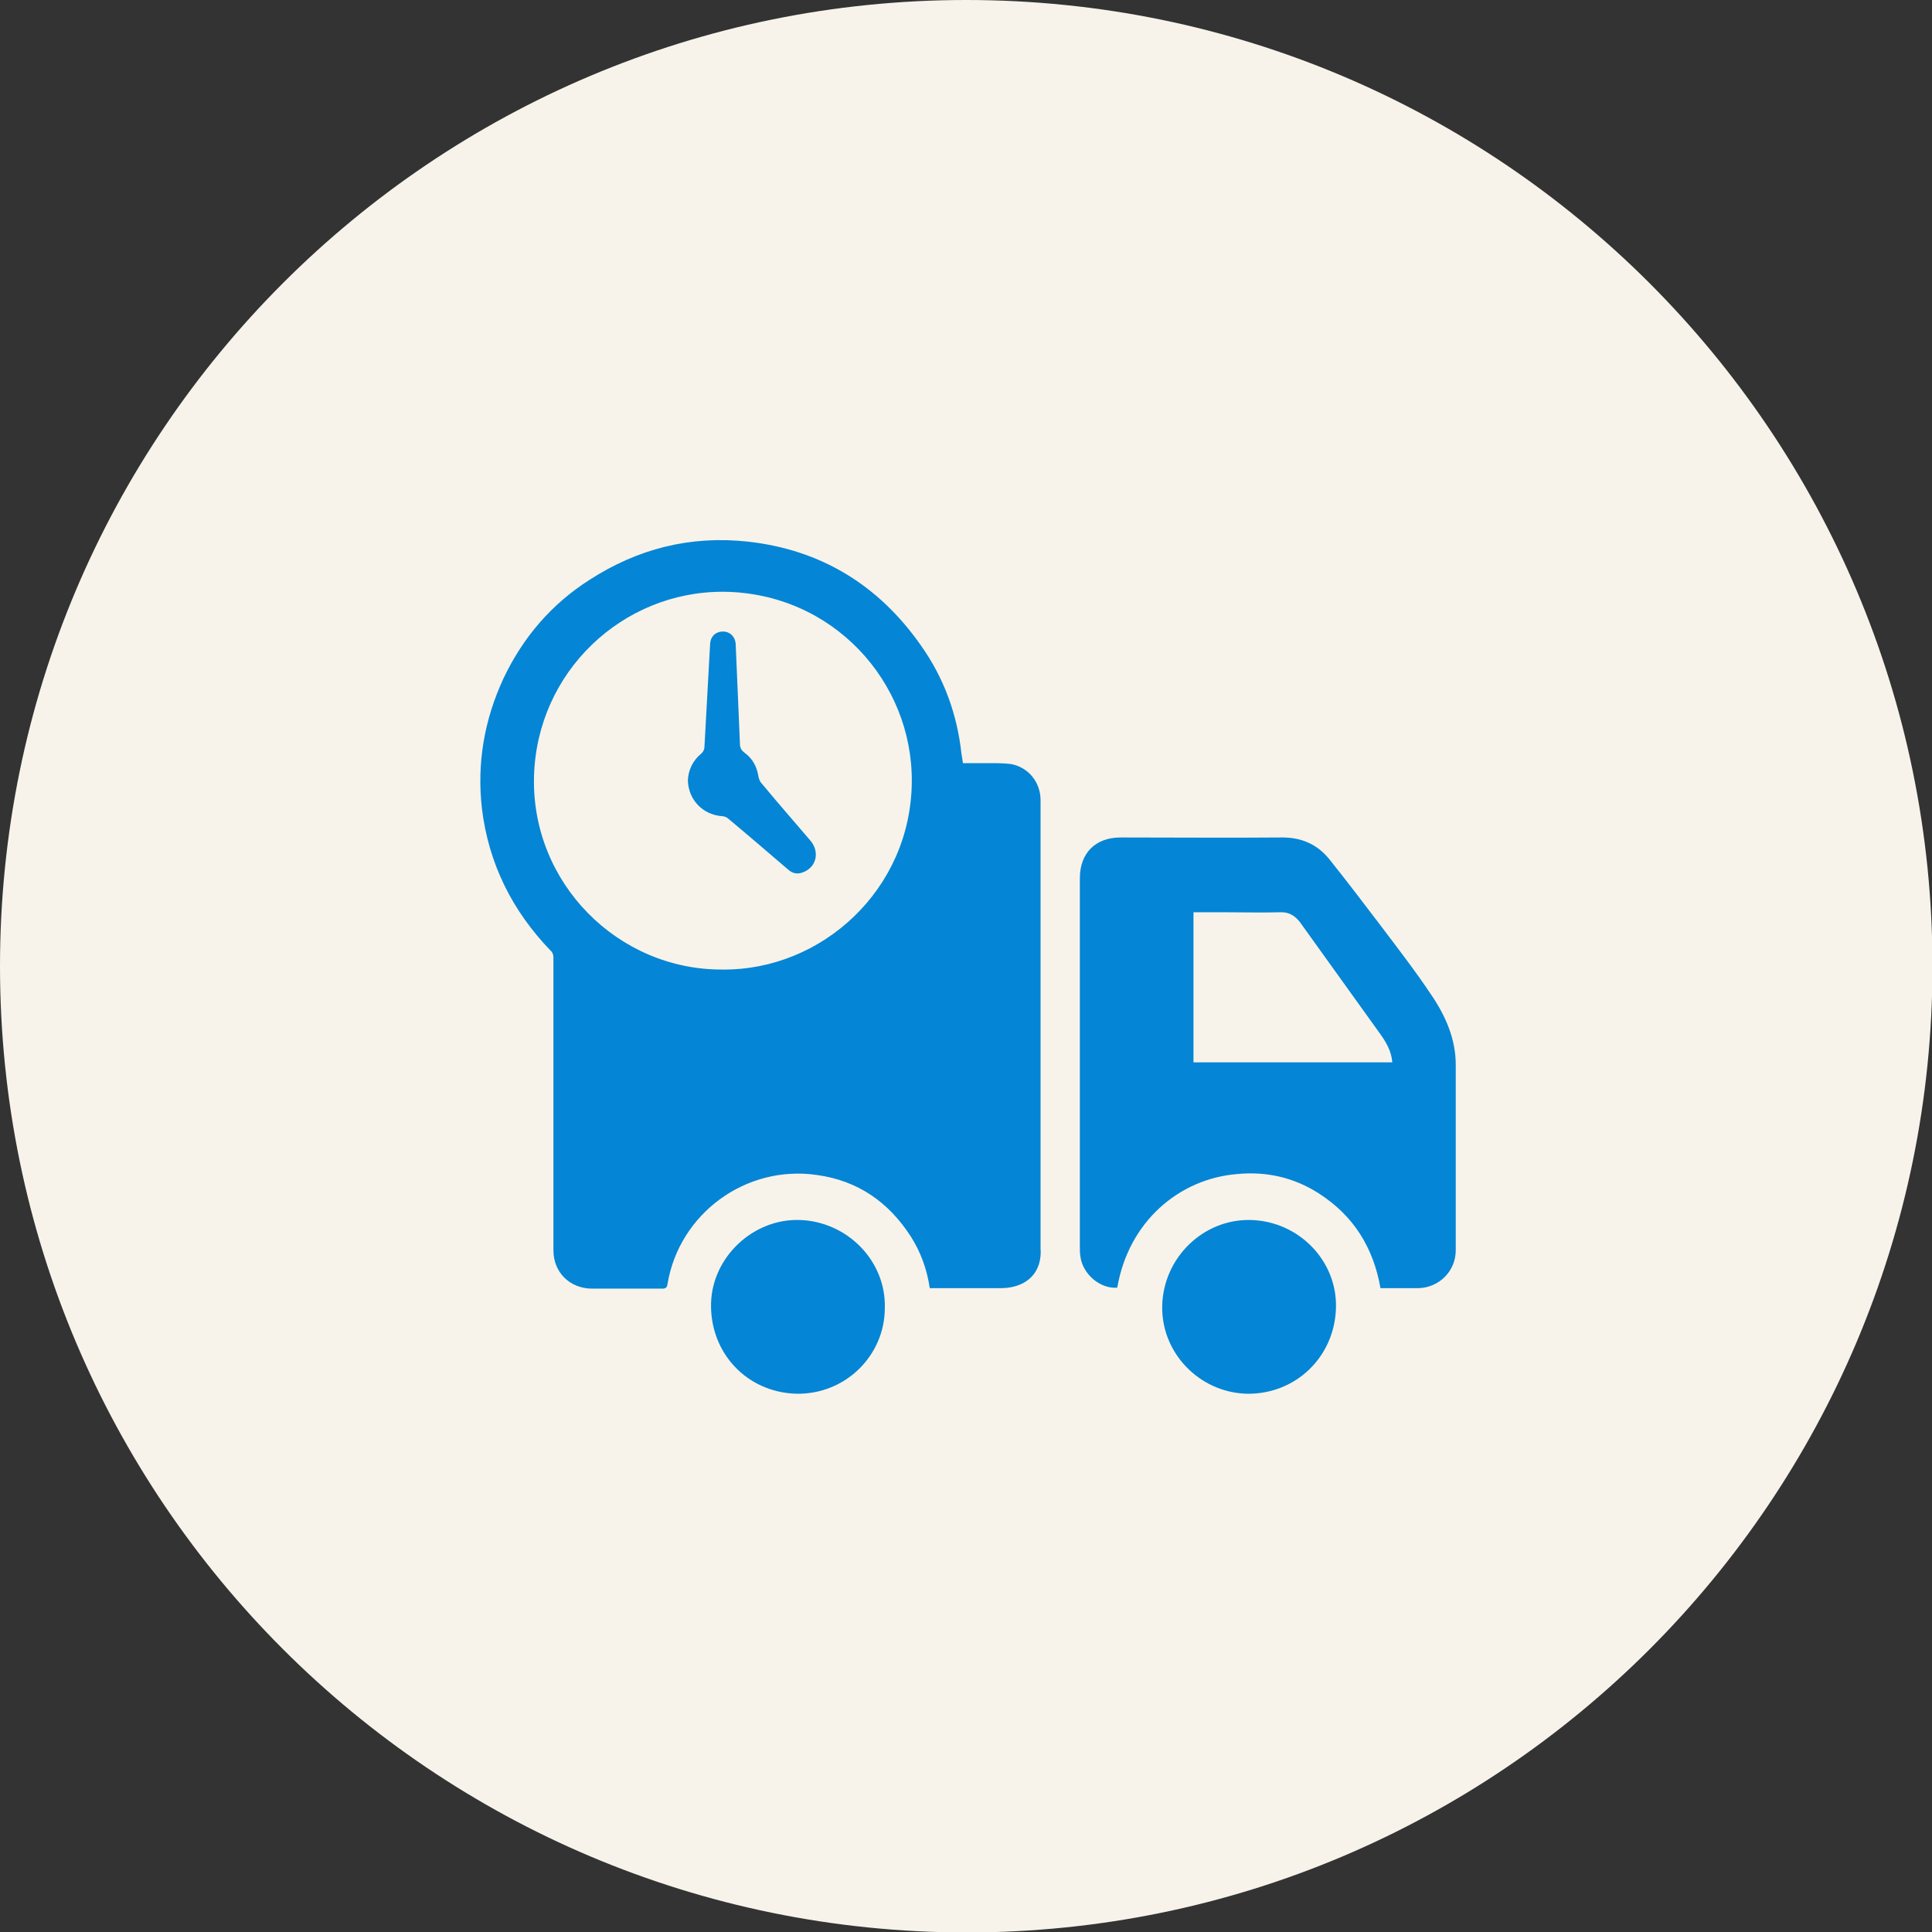
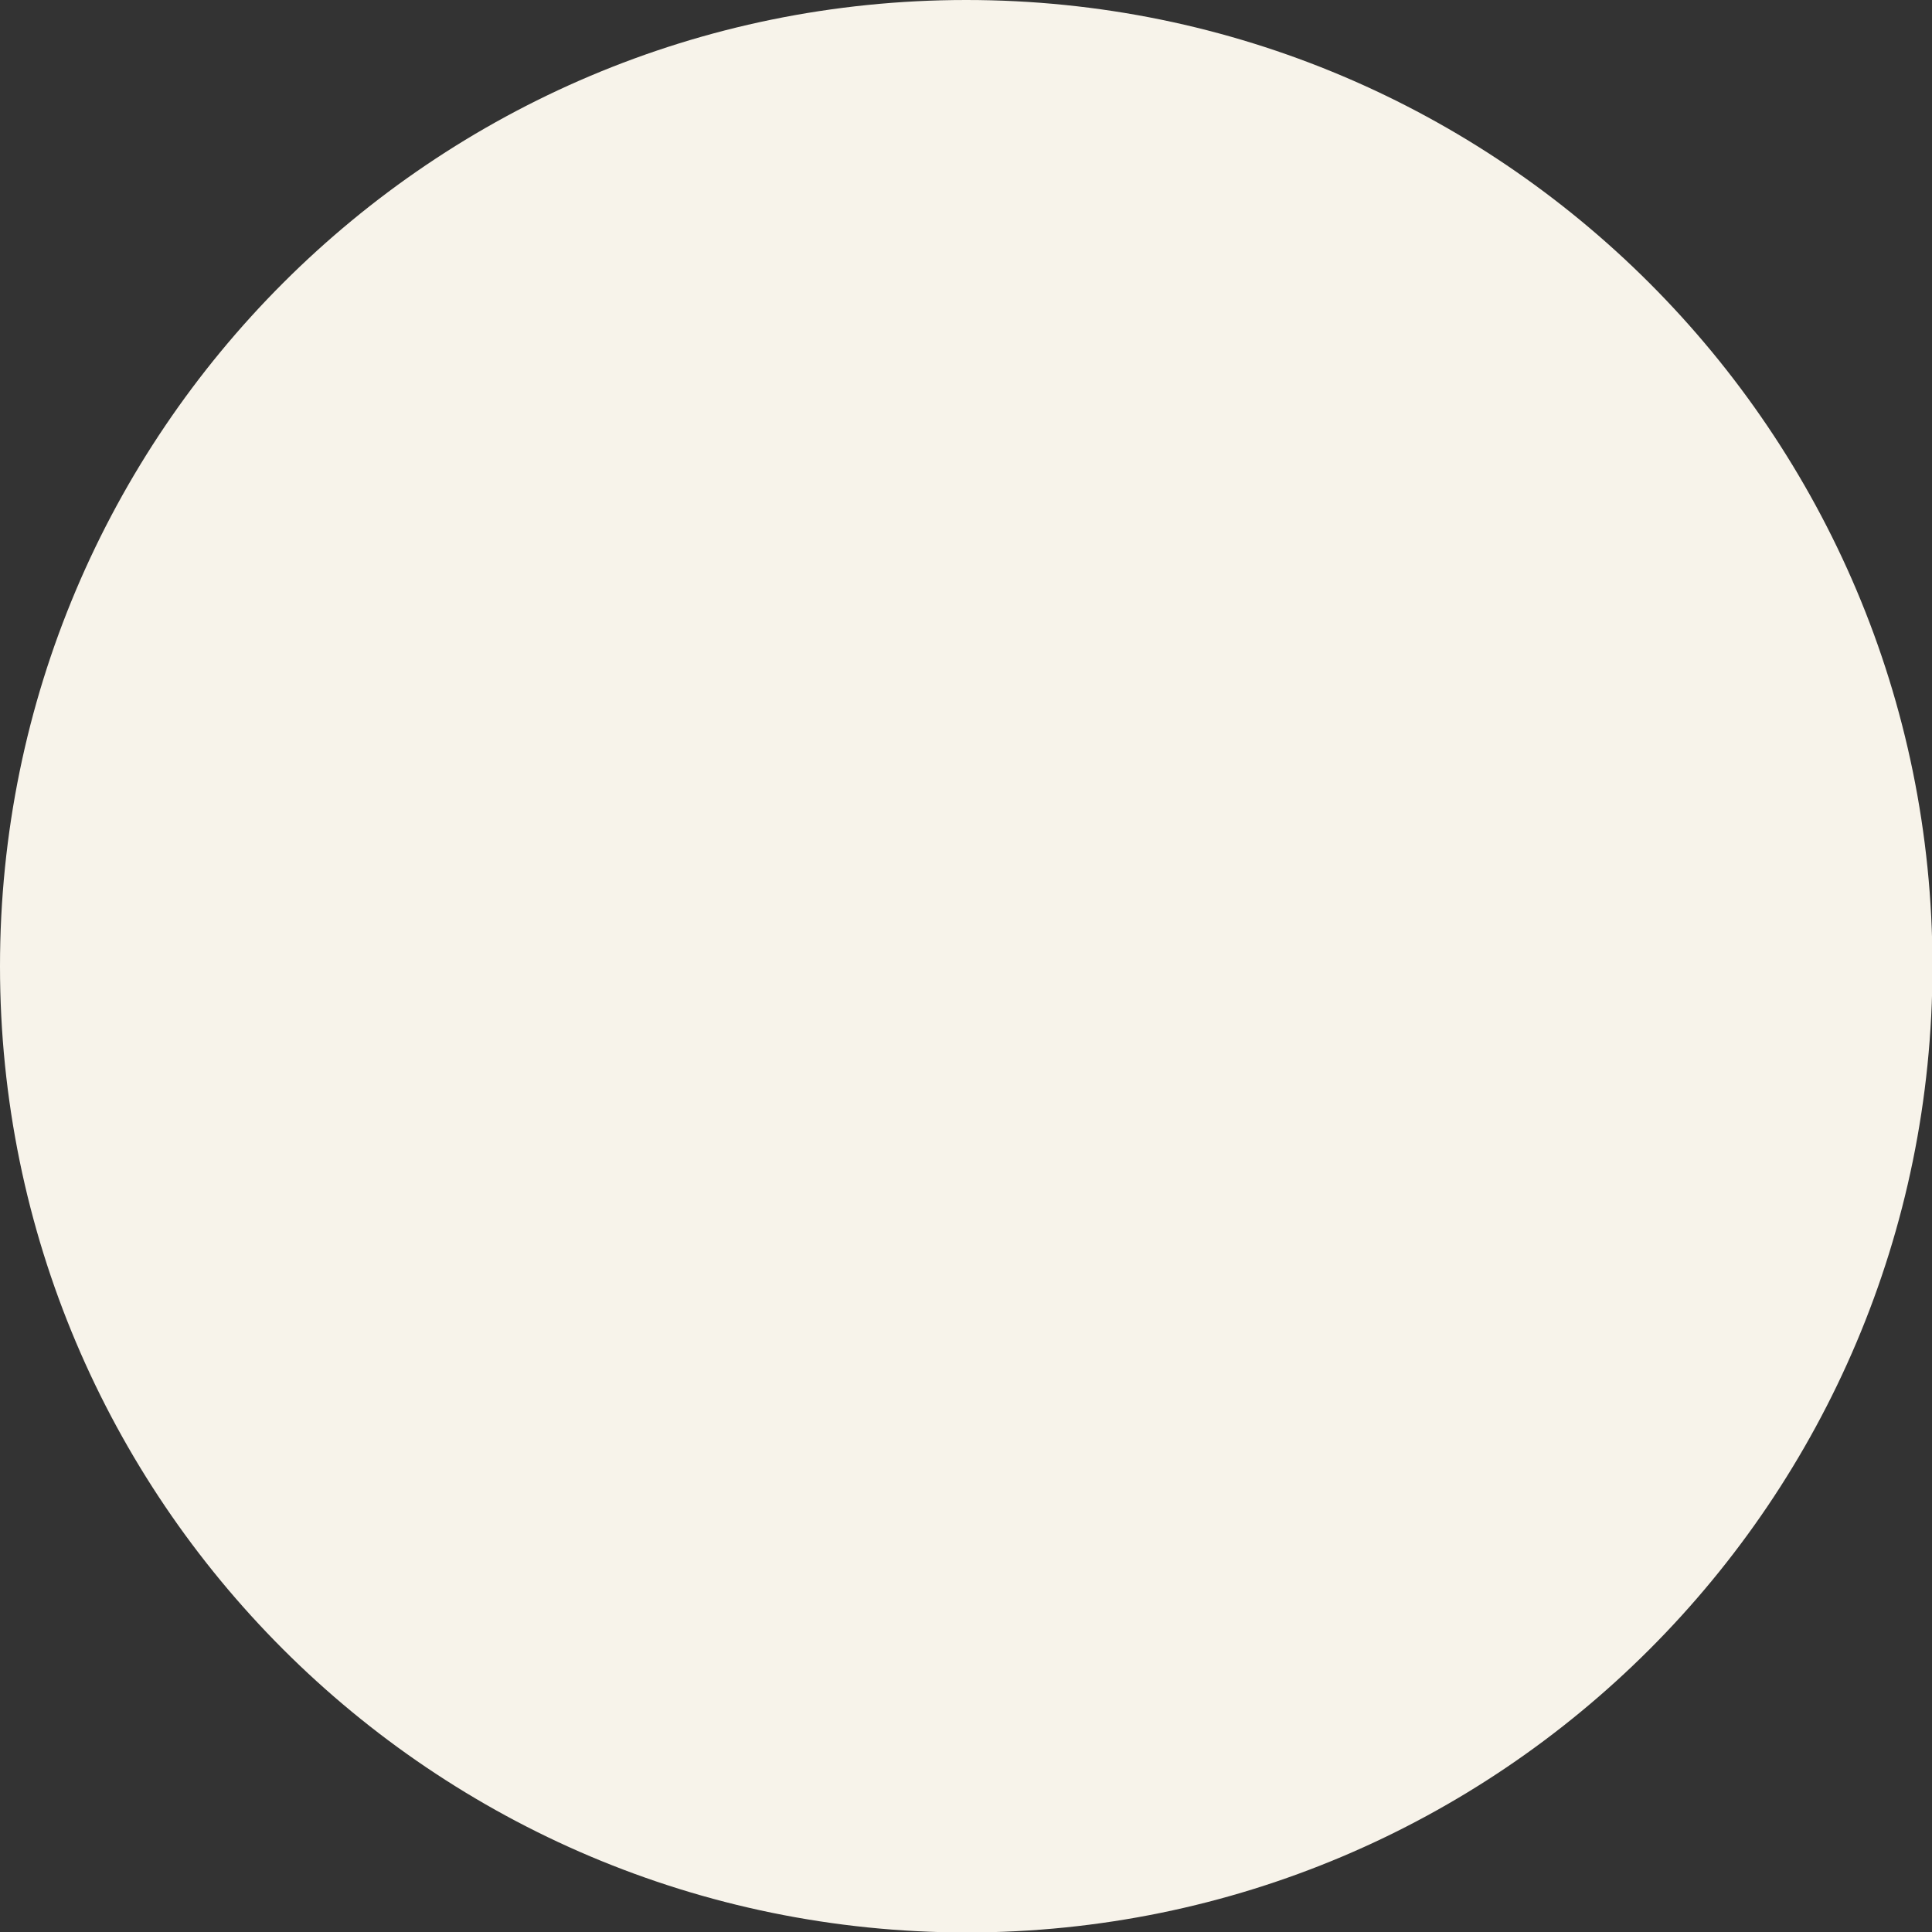
<svg xmlns="http://www.w3.org/2000/svg" version="1.1" id="Слой_1" x="0px" y="0px" viewBox="0 0 408.1 408.1" style="enable-background:new 0 0 408.1 408.1;" xml:space="preserve">
  <rect x="0" y="0" width="408.1" height="408.1" fill="#333333" stroke="none" />
  <style type="text/css">
	.st0{fill-rule:evenodd;clip-rule:evenodd;fill:#F7F3EA;}
	.st1{fill:#0585D5;}
</style>
  <path class="st0" d="M204.1,0c112.7,0,204.1,91.4,204.1,204.1c0,112.7-91.4,204.1-204.1,204.1C91.4,408.1,0,316.8,0,204.1  C0,91.4,91.4,0,204.1,0L204.1,0z" />
-   <path class="st1" d="M211.6,272.1c-5,0-10.1,0-15.2,0c-0.6-4-1.9-7.6-4-10.9c-4.7-7.3-11.2-11.8-19.8-13c-15-2.2-29.1,8.1-31.6,23  c-0.1,0.7-0.3,1-1.1,1c-4.9,0-9.8,0-14.8,0c-4.7,0-8.2-3.4-8.2-8.1c0-17.4,0-34.7,0-52.1c0-3.3,0-6.5,0-9.8c0-0.5-0.2-1.1-0.6-1.4  c-8.1-8.4-13.1-18.4-14.5-30c-1.1-9.6,0.5-18.8,4.6-27.6c4.1-8.6,10.1-15.6,18.1-20.7c10.2-6.6,21.3-9.4,33.4-8.1  c15.5,1.7,27.7,9.2,36.6,21.9c4.9,6.9,7.7,14.6,8.6,23c0.1,0.6,0.2,1.1,0.3,1.9c1.9,0,3.8,0,5.6,0c1.5,0,3.1,0,4.6,0.2  c3.7,0.7,6.2,3.9,6.2,7.6c0,13.4,0,26.9,0,40.3c0,13.4,0,26.8,0,40.2c0,4.7,0,9.4,0,14.1C220.2,268.8,216.9,272,211.6,272.1  L211.6,272.1z M152.8,125c-21.3-0.1-39.4,16.9-40,39c-0.6,22.5,17.7,40.9,39.8,40.8c21,0.2,39.8-16.9,40-39.6  C192.8,143.9,175.8,125.2,152.8,125L152.8,125z M307.5,242.1c0,7.3,0,14.7,0,22c0,4.4-3.5,7.9-7.9,8c-2.6,0-5.3,0-8,0  c-1.5-8.6-5.7-15.3-13-20c-5.3-3.4-11.1-4.7-17.3-4.1C249.1,249,238.4,258,236,272c-3.7,0.3-7.4-3-7.8-6.7c-0.1-0.7-0.1-1.3-0.1-2  c0-25.9,0-51.9,0-77.8c0-5.3,3.3-8.6,8.6-8.6c11.4,0,22.8,0.1,34.2,0c4.1,0,7.4,1.5,9.9,4.6c3.6,4.5,7.1,9.1,10.6,13.7  c3.7,4.9,7.5,9.8,10.9,14.9c3,4.4,5.2,9.3,5.2,14.8C307.5,230.6,307.5,236.3,307.5,242.1L307.5,242.1z M291.4,218.2  c-5.6-7.8-11.2-15.6-16.8-23.4c-1-1.3-2.3-2.2-4.2-2.1c-3.8,0.1-7.6,0-11.4,0c-2.3,0-4.6,0-6.9,0c0,10.6,0,21.1,0,31.7  c14,0,27.9,0,42,0C293.9,221.9,292.7,220,291.4,218.2L291.4,218.2z M168.2,294.4c-10.5-0.3-18.3-8.7-18-19.2  c0.3-9.7,8.9-17.8,18.7-17.5c10.1,0.3,18.3,8.7,18,18.6C186.9,286.3,178.6,294.6,168.2,294.4L168.2,294.4z M263.3,294.4  c-10-0.3-18.1-8.7-17.8-18.7c0.3-10.1,8.7-18.2,18.6-18c10.2,0.2,18.4,8.6,18.1,18.6C281.9,286.7,273.6,294.6,263.3,294.4  L263.3,294.4z M169.5,184.3c-1.1,0.4-2.1,0.2-3-0.6c-4.2-3.6-8.5-7.3-12.7-10.8c-0.3-0.3-0.9-0.5-1.3-0.5c-4-0.3-7.1-3.4-7.2-7.6  c0.1-2.1,1-4.1,2.8-5.6c0.4-0.3,0.7-0.9,0.7-1.4c0.4-7.3,0.8-14.5,1.2-21.8c0.1-1.6,1.2-2.6,2.7-2.6c1.5,0,2.6,1.1,2.7,2.6  c0.3,7,0.6,14.1,0.9,21.1c0,0.9,0.3,1.4,1.1,2c1.6,1.2,2.5,2.9,2.8,4.9c0.1,0.5,0.3,1.1,0.7,1.5c3.4,4.1,6.9,8.1,10.4,12.2  C173.2,180.1,172.4,183.3,169.5,184.3L169.5,184.3z" />
</svg>